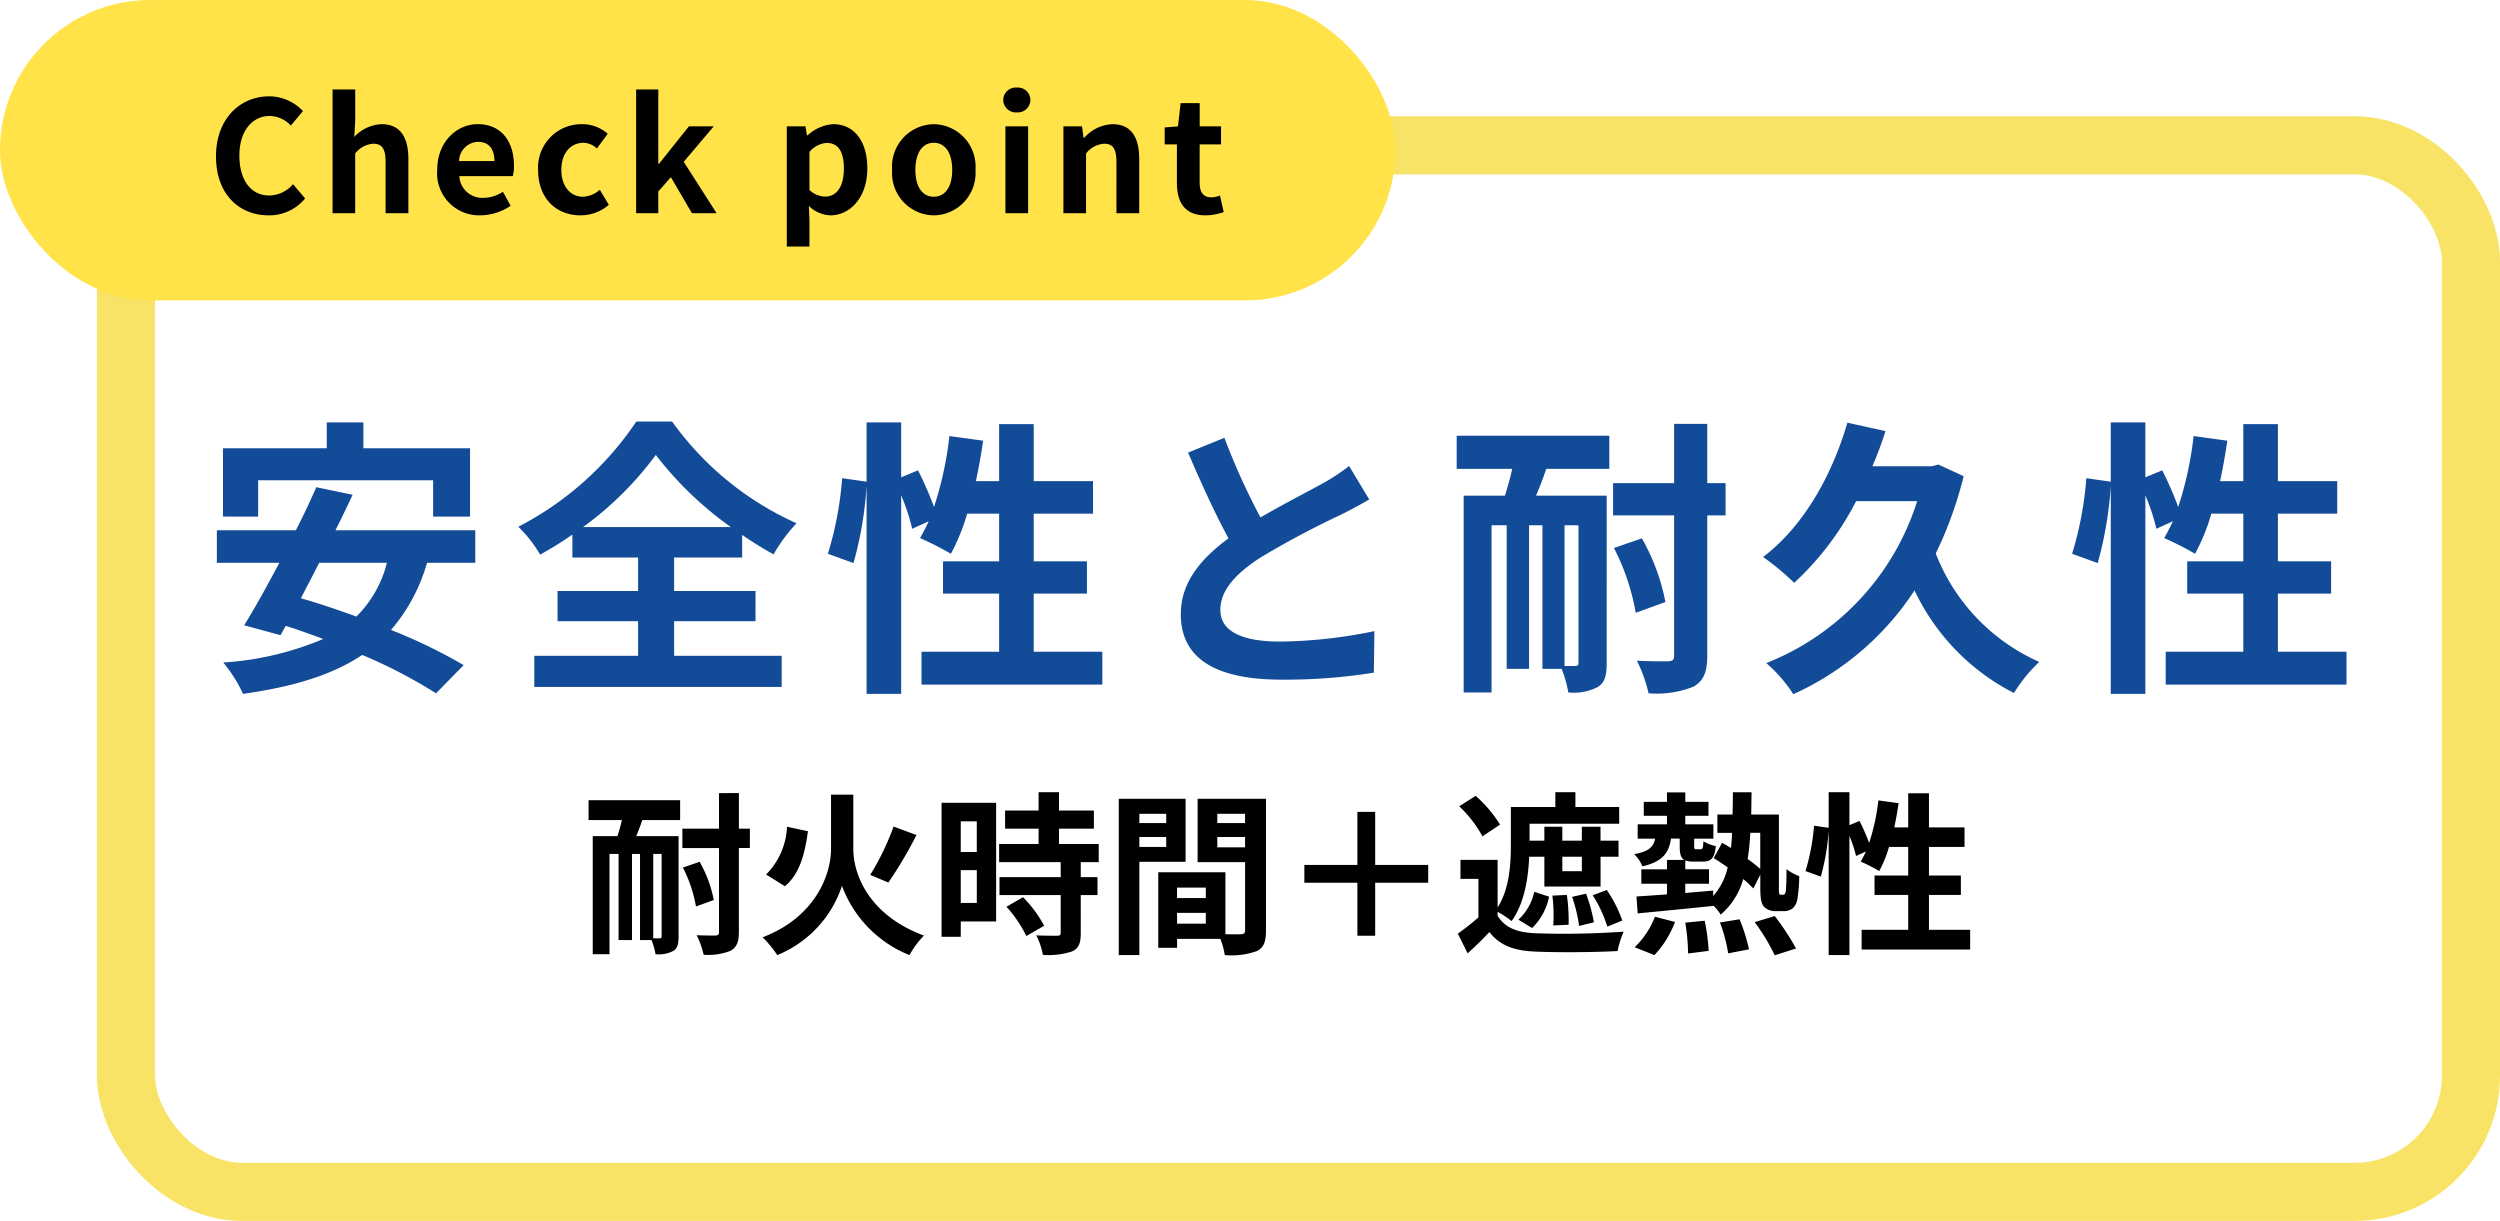
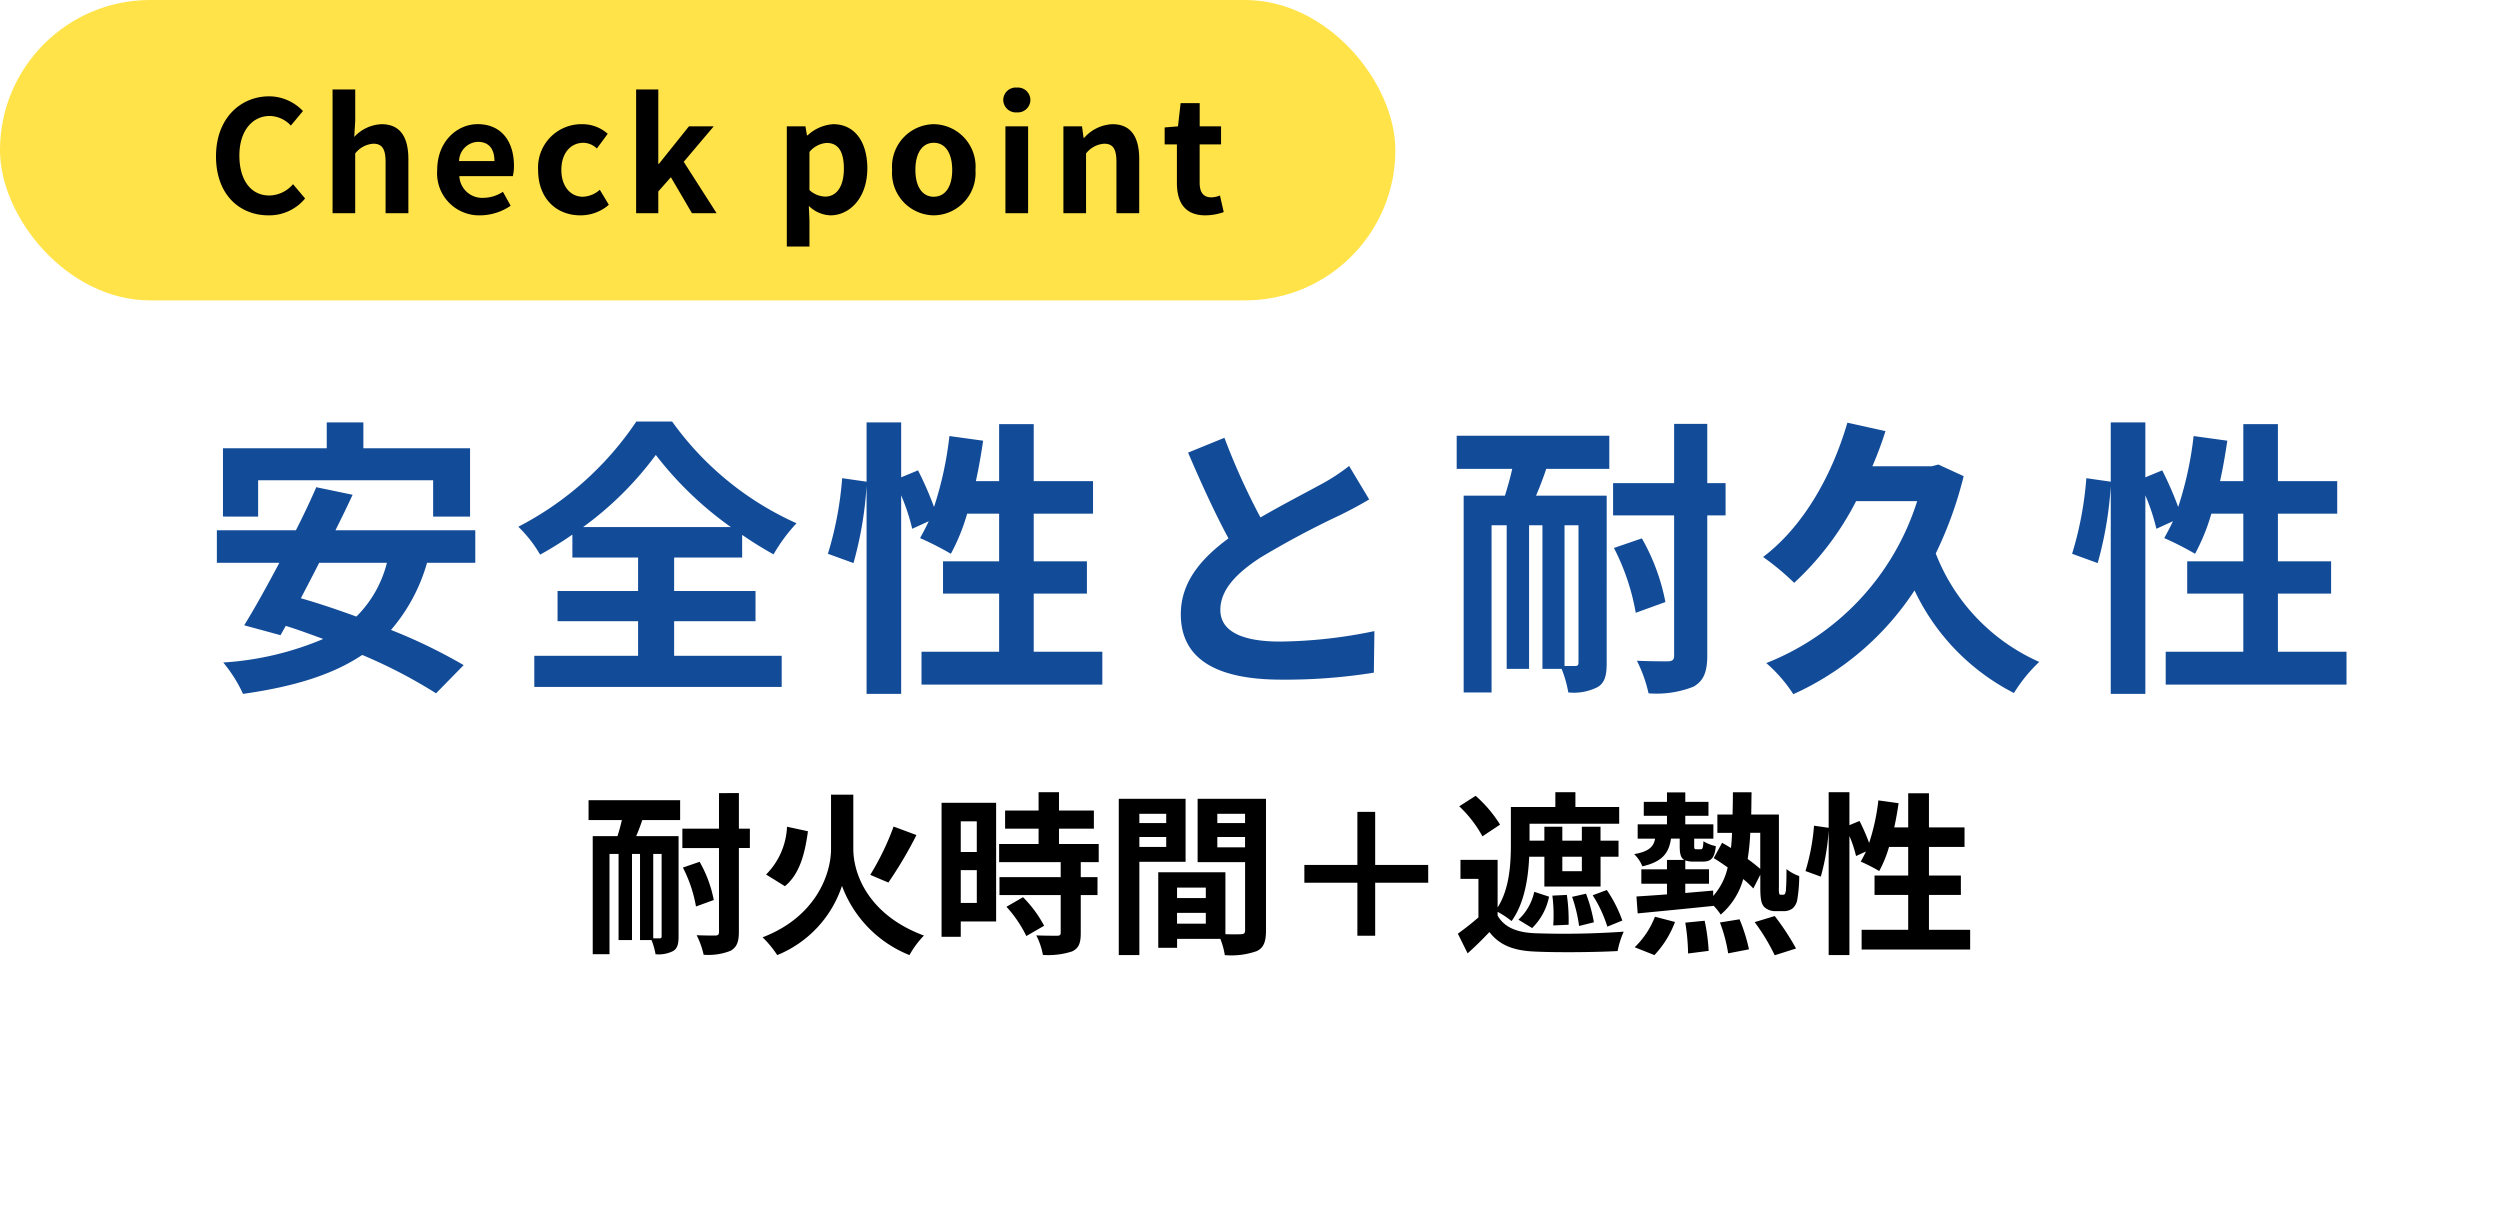
<svg xmlns="http://www.w3.org/2000/svg" width="258" height="126" viewBox="0 0 258 126">
  <g id="グループ_23021" data-name="グループ 23021" transform="translate(-1094 -14158)">
    <g id="長方形_11201" data-name="長方形 11201" transform="translate(1104 14170)" fill="none" stroke="#f9e366" stroke-width="6">
-       <rect width="248" height="114" rx="15" stroke="none" />
-       <rect x="3" y="3" width="242" height="108" rx="12" fill="none" />
-     </g>
+       </g>
    <rect id="長方形_11200" data-name="長方形 11200" width="144" height="31" rx="15.5" transform="translate(1094 14158)" fill="#ffe348" />
    <path id="パス_57196" data-name="パス 57196" d="M9.64,15.56H27.7v3.75h3.81V12.26H20.5V9.59H16.72v2.67H6.01v7.05H9.64Zm13.29,8.52a11.9,11.9,0,0,1-3.15,5.55c-1.98-.72-3.93-1.38-5.73-1.89.6-1.17,1.26-2.4,1.89-3.66Zm9.12,0V20.72H17.62c.63-1.26,1.23-2.49,1.77-3.66l-3.75-.78c-.6,1.38-1.32,2.91-2.1,4.44H5.38v3.36h6.45c-1.29,2.43-2.55,4.71-3.63,6.45l3.75,1.02.54-.96c1.26.39,2.55.87,3.87,1.35A31.446,31.446,0,0,1,6.04,34.37a14.569,14.569,0,0,1,2.04,3.24c5.04-.72,9.12-1.89,12.3-4.02A51.521,51.521,0,0,1,28,37.55l2.85-2.91a55.139,55.139,0,0,0-7.5-3.63,18.2,18.2,0,0,0,3.72-6.93Zm11.13-3.69a34.561,34.561,0,0,0,7.5-7.44,36.154,36.154,0,0,0,7.74,7.44Zm9.39,9.72h8.4V26.99h-8.4V23.54h7.02V21.2a38.032,38.032,0,0,0,3.24,2.01A17.382,17.382,0,0,1,65.2,20,31.706,31.706,0,0,1,52.36,9.5H48.67A32.738,32.738,0,0,1,36.49,20.36a13.181,13.181,0,0,1,2.25,2.88,38.386,38.386,0,0,0,3.33-2.07v2.37h6.78v3.45H40.54v3.12h8.31v3.57H38.14v3.21H63.67V33.68H52.57Zm37.11,3.15v-6h5.49V23.93H89.68V19.01H95.8V15.65H89.68V9.77H86.11v5.88h-2.4c.3-1.35.54-2.76.75-4.17L80.98,11a36.309,36.309,0,0,1-1.59,7.32,34.4,34.4,0,0,0-1.65-3.78L76,15.26V9.59H72.43v6.12l-2.52-.36a35.655,35.655,0,0,1-1.47,7.8l2.64.96a38.231,38.231,0,0,0,1.35-7.95V37.61H76V17.12a20.86,20.86,0,0,1,1.14,3.45l1.71-.78c-.3.63-.6,1.2-.9,1.74a31.547,31.547,0,0,1,3.18,1.62,20.494,20.494,0,0,0,1.68-4.14h3.3v4.92H80.32v3.33h5.79v6H78.1v3.39H96.76V33.26Zm32.55-19.17a20.512,20.512,0,0,1-2.73,1.8c-1.41.78-3.99,2.1-6.42,3.51a69.652,69.652,0,0,1-3.72-8.22l-3.75,1.53c1.35,3.15,2.79,6.3,4.17,8.85-2.85,2.1-4.92,4.53-4.92,7.83,0,5.1,4.47,6.75,10.38,6.75a58.1,58.1,0,0,0,9.54-.72l.06-4.29a49.69,49.69,0,0,1-9.72,1.08c-4.11,0-6.18-1.14-6.18-3.27,0-2.07,1.65-3.78,4.14-5.4a90.983,90.983,0,0,1,8.28-4.41c1.08-.54,2.04-1.05,2.94-1.59ZM145.9,34.37c0,.27-.09.36-.33.36h-1.11V20.21h1.44ZM133.33,14.39h5.73c-.21.96-.48,1.89-.75,2.76h-4.26V37.46h2.88V20.21h1.56V35.03h2.31V20.21h1.38V35.03h1.98a12,12,0,0,1,.69,2.43,5.438,5.438,0,0,0,3-.54c.78-.45.96-1.23.96-2.52V17.15h-7.29c.36-.84.72-1.77,1.05-2.76h6.51V10.97H133.33Zm16.23,8.16a23.428,23.428,0,0,1,2.25,6.69l3.06-1.11a21.349,21.349,0,0,0-2.43-6.57Zm11.52-6.69h-1.89V9.74h-3.42v6.12h-6.3v3.33h6.3V33.62c0,.48-.15.6-.63.63-.45,0-1.8,0-3.21-.06a14.552,14.552,0,0,1,1.2,3.36,10.346,10.346,0,0,0,4.65-.69c1.02-.6,1.41-1.47,1.41-3.24V19.19h1.89Zm21.96-1.92-.69.18h-6.12a37.509,37.509,0,0,0,1.35-3.63l-3.93-.87c-1.65,5.67-4.68,10.83-8.7,13.86a26.577,26.577,0,0,1,3.21,2.67,30.268,30.268,0,0,0,6.39-8.43h6.3a26.518,26.518,0,0,1-15.57,16.71,14.908,14.908,0,0,1,2.79,3.21,29.378,29.378,0,0,0,12.51-10.71,22.821,22.821,0,0,0,10.26,10.59,15.689,15.689,0,0,1,2.61-3.21,20.252,20.252,0,0,1-10.68-11.19,40.3,40.3,0,0,0,2.88-7.98Zm35.04,19.32v-6h5.49V23.93h-5.49V19.01h6.12V15.65h-6.12V9.77h-3.57v5.88h-2.4c.3-1.35.54-2.76.75-4.17L209.38,11a36.309,36.309,0,0,1-1.59,7.32,34.4,34.4,0,0,0-1.65-3.78l-1.74.72V9.59h-3.57v6.12l-2.52-.36a35.654,35.654,0,0,1-1.47,7.8l2.64.96a38.23,38.23,0,0,0,1.35-7.95V37.61h3.57V17.12a20.862,20.862,0,0,1,1.14,3.45l1.71-.78c-.3.63-.6,1.2-.9,1.74a31.547,31.547,0,0,1,3.18,1.62,20.493,20.493,0,0,0,1.68-4.14h3.3v4.92h-5.79v3.33h5.79v6H206.5v3.39h18.66V33.26Z" transform="translate(1111 14192)" fill="#124b98" />
    <path id="パス_57195" data-name="パス 57195" d="M-63.72-.378c0,.162-.054.216-.2.216h-.666V-8.874h.864Zm-7.542-11.988h3.438c-.126.576-.288,1.134-.45,1.656H-70.83V1.476H-69.1V-8.874h.936V.018h1.386V-8.874h.828V.018h1.188a7.2,7.2,0,0,1,.414,1.458,3.263,3.263,0,0,0,1.8-.324c.468-.27.576-.738.576-1.512V-10.71h-4.374c.216-.5.432-1.062.63-1.656h3.906v-2.052h-9.45Zm9.738,4.9a14.056,14.056,0,0,1,1.35,4.014l1.836-.666A12.809,12.809,0,0,0-59.8-8.064Zm6.912-4.014h-1.134v-3.672H-57.8v3.672h-3.78v2h3.78V-.828c0,.288-.09.36-.378.378-.27,0-1.08,0-1.926-.036a8.732,8.732,0,0,1,.72,2.016,6.208,6.208,0,0,0,2.79-.414c.612-.36.846-.882.846-1.944V-9.486h1.134Zm10.674-3.51h-2.3v5.616C-46.242-6.7-47.88-2.34-53.3-.27a10.91,10.91,0,0,1,1.512,1.836A11.663,11.663,0,0,0-45.108-5.58a12.282,12.282,0,0,0,6.966,7.146A9.3,9.3,0,0,1-36.648-.45c-5.6-2.07-7.29-6.21-7.29-8.946ZM-39.78-11.7a27.166,27.166,0,0,1-2.412,4.986l1.872.792a42.98,42.98,0,0,0,2.9-4.9Zm-11,.018a7.435,7.435,0,0,1-2.16,4.932l1.944,1.206c1.548-1.278,2.07-3.42,2.376-5.67Zm19.584-.558v3.168H-32.85V-12.24ZM-32.85-3.816V-7.2h1.656v3.384ZM-29.2-14.148H-34.83V-.324h1.98V-1.908H-29.2ZM-28.134-3.42A12.663,12.663,0,0,1-26.082-.4l1.836-1.062A12.42,12.42,0,0,0-26.424-4.41Zm9.522-4.608V-9.9h-4.1v-1.584h3.6v-1.872h-3.6v-1.89h-2.106v1.89h-3.456v1.872h3.456V-9.9H-28.89v1.872h6.354V-6.48h-6.318v1.854h6.318v3.87c0,.252-.09.324-.378.324-.27,0-1.278,0-2.142-.036a7.22,7.22,0,0,1,.684,2.016,7.969,7.969,0,0,0,3.006-.36c.7-.324.9-.864.9-1.89V-4.626h1.728V-6.48h-1.728V-8.028Zm6.966-4.986v.954h-2.772v-.954Zm-2.772,3.42V-10.62h2.772v1.026Zm4.77,1.53v-6.5h-6.894V1.566h2.124v-9.63Zm3.276-1.494V-10.62H-3.51v1.062Zm2.862-3.456v.954H-6.372v-.954Zm-7.02,11.34V-2.79h2.97v1.116ZM-7.56-5.4v1.08h-2.97V-5.4Zm6.21-9.162H-8.406v6.534h4.9V-.99c0,.288-.108.4-.432.4-.234.018-.9.018-1.6,0v-6.39h-6.93V.81h1.944V-.108h4.464A7.926,7.926,0,0,1-5.6,1.566,7.777,7.777,0,0,0-2.3,1.152C-1.584.81-1.35.18-1.35-.972ZM15.39-7.74H9.918v-5.472H8.082V-7.74H2.61V-5.9H8.082V-.432H9.918V-5.9H15.39ZM35.424-2a13.7,13.7,0,0,0-1.6-3.15l-1.458.54a13.308,13.308,0,0,1,1.512,3.24ZM30.24-4.446a15.061,15.061,0,0,1,.72,3.006l1.53-.378a16.244,16.244,0,0,0-.81-2.952ZM22.806-11.9a13.259,13.259,0,0,0-2.52-2.97l-1.692,1.08a12.4,12.4,0,0,1,2.394,3.1Zm8.442,3.312v1.494H29.232V-8.586ZM22.554-2.9a9.511,9.511,0,0,1,1.44.954c1.314-1.8,1.728-4.428,1.818-6.642h1.566v3.078h5.8V-8.586h1.854v-1.656H33.174v-1.44H31.248v1.44H29.232v-1.44H27.378v1.44h-1.53v-1.746H35.1v-1.728H30.582v-1.53h-2.07v1.53h-4.59v3.852c0,1.962-.126,4.572-1.368,6.516V-8.262H18.72V-6.3h1.854v3.978A26.834,26.834,0,0,1,18.45-.648l1.008,2.034c.864-.774,1.566-1.476,2.25-2.2,1.08,1.4,2.556,1.926,4.716,2.016,2.25.108,6.228.072,8.514-.054a8.928,8.928,0,0,1,.63-2,87.529,87.529,0,0,1-9.144.162c-1.854-.072-3.168-.594-3.87-1.818ZM29.88-1.566a18.4,18.4,0,0,0-.18-3.078l-1.494.072a16.332,16.332,0,0,1,.09,3.078Zm-3.762.342a6.279,6.279,0,0,0,1.746-3.24l-1.53-.5A5.5,5.5,0,0,1,24.7-2.088Zm12.618,2.79a10.179,10.179,0,0,0,2.124-3.42l-2.07-.54A8.763,8.763,0,0,1,36.7.756Zm3.186-3.348A21.518,21.518,0,0,1,42.21,1.4l2.124-.27A19.839,19.839,0,0,0,43.92-1.98ZM45.5-1.8a15.9,15.9,0,0,1,.846,3.186L48.492.972a17.212,17.212,0,0,0-.972-3.1Zm3.582-.036a20.86,20.86,0,0,1,2.07,3.42l2.2-.7a25.862,25.862,0,0,0-2.2-3.348Zm.576-9.216v3.726a15.572,15.572,0,0,0-1.3-1.026,23.612,23.612,0,0,0,.27-2.7Zm2.124,6.39a.157.157,0,0,1-.162-.09,2.778,2.778,0,0,1-.036-.7v-7.488H48.726c.018-.738.018-1.512.036-2.3H46.836c0,.81-.018,1.566-.036,2.3H45.234v1.89h1.512q-.027.81-.108,1.566-.486-.3-.918-.54l-.864,1.584c.45.27.954.612,1.44.954A6.57,6.57,0,0,1,44.8-4.536v-.558c-.954.09-1.926.162-2.88.252V-5.8H44.37V-7.29H41.922v-.918a2.348,2.348,0,0,0,.882.126h.9c.846,0,1.242-.306,1.368-1.6a3.874,3.874,0,0,1-1.278-.5c-.036.738-.09.828-.306.828h-.414c-.2,0-.234-.036-.234-.36v-.738h1.98v-1.476h-2.9v-.882h2.394v-1.44H41.922v-.972h-1.89v.972H37.638v1.44h2.394v.882H37.008v1.476h1.8c-.162.846-.648,1.332-2.16,1.6a3.618,3.618,0,0,1,.846,1.26c2.088-.486,2.736-1.386,2.952-2.862h.9v.738c0,.792.09,1.242.468,1.458H40.032v.972H37.386V-5.8h2.646v1.1c-1.188.09-2.268.162-3.15.216l.126,1.746c2.106-.2,5.022-.486,7.812-.774v-.036a5.385,5.385,0,0,1,.756.936A7.42,7.42,0,0,0,47.9-6.282a11.52,11.52,0,0,1,1.044.972l.72-1.422v1.314c0,1.314.126,1.692.4,2.016a1.659,1.659,0,0,0,1.17.432h.792a1.529,1.529,0,0,0,.954-.27,1.562,1.562,0,0,0,.5-.918,15.034,15.034,0,0,0,.2-2.43,4.637,4.637,0,0,1-1.314-.72c0,.936-.018,1.656-.054,2a1.119,1.119,0,0,1-.108.558.229.229,0,0,1-.2.09ZM67.068-1.044v-3.6h3.294v-2H67.068V-9.594H70.74V-11.61H67.068v-3.528H64.926v3.528h-1.44c.18-.81.324-1.656.45-2.5L61.848-14.4a21.785,21.785,0,0,1-.954,4.392,20.639,20.639,0,0,0-.99-2.268l-1.044.432v-3.4H56.718v3.672l-1.512-.216a21.393,21.393,0,0,1-.882,4.68l1.584.576a22.939,22.939,0,0,0,.81-4.77V1.566H58.86V-10.728a12.516,12.516,0,0,1,.684,2.07l1.026-.468c-.18.378-.36.72-.54,1.044a18.928,18.928,0,0,1,1.908.972,12.3,12.3,0,0,0,1.008-2.484h1.98v2.952H61.452v2h3.474v3.6H60.12V.99h11.2V-1.044Z" transform="translate(1226 14255)" />
    <path id="パス_57194" data-name="パス 57194" d="M-46.288.224A4.792,4.792,0,0,0-42.512-1.52L-43.76-2.992a3.292,3.292,0,0,1-2.448,1.168c-1.872,0-3.088-1.552-3.088-4.128,0-2.544,1.344-4.08,3.136-4.08a3.053,3.053,0,0,1,2.176.992l1.248-1.5a4.83,4.83,0,0,0-3.472-1.52c-2.992,0-5.5,2.288-5.5,6.192C-51.712-1.92-49.28.224-46.288.224ZM-39.68,0h2.336V-6.16a2.574,2.574,0,0,1,1.872-1.008c.88,0,1.264.5,1.264,1.872V0h2.352V-5.584c0-2.256-.832-3.6-2.768-3.6A4.078,4.078,0,0,0-37.44-7.872l.1-1.68v-3.216H-39.68Zm15.248.224A5.652,5.652,0,0,0-21.3-.768l-.8-1.44a3.693,3.693,0,0,1-2.016.624,2.354,2.354,0,0,1-2.48-2.24h5.52A4.371,4.371,0,0,0-20.96-4.9c0-2.48-1.28-4.288-3.744-4.288-2.144,0-4.176,1.808-4.176,4.72A4.342,4.342,0,0,0-24.432.224Zm-2.192-5.6A2.02,2.02,0,0,1-24.672-7.36c1.152,0,1.7.768,1.7,1.984ZM-14.1.224A4.445,4.445,0,0,0-11.168-.864L-12.1-2.416a2.782,2.782,0,0,1-1.744.72c-1.3,0-2.224-1.088-2.224-2.768,0-1.7.928-2.8,2.288-2.8a2.045,2.045,0,0,1,1.376.592l1.12-1.52a3.917,3.917,0,0,0-2.608-.992,4.474,4.474,0,0,0-4.576,4.72C-18.464-1.5-16.576.224-14.1.224ZM-8.352,0h2.288V-2.24l1.3-1.472L-2.592,0H-.048L-3.44-5.3l3.1-3.664H-2.9L-6-5.088h-.064v-7.68H-8.352ZM7.2,3.44H9.536V.72L9.472-.752A3.33,3.33,0,0,0,11.7.224c1.968,0,3.808-1.776,3.808-4.848,0-2.752-1.312-4.56-3.52-4.56a4.254,4.254,0,0,0-2.64,1.152H9.28L9.12-8.96H7.2Zm3.968-5.152a2.507,2.507,0,0,1-1.632-.672V-6.32a2.526,2.526,0,0,1,1.776-.928c1.232,0,1.776.944,1.776,2.656C13.088-2.64,12.256-1.712,11.168-1.712ZM22.368.224a4.366,4.366,0,0,0,4.3-4.688,4.376,4.376,0,0,0-4.3-4.72,4.376,4.376,0,0,0-4.3,4.72A4.366,4.366,0,0,0,22.368.224Zm0-1.92c-1.216,0-1.9-1.088-1.9-2.768,0-1.7.688-2.8,1.9-2.8s1.9,1.1,1.9,2.8C24.272-2.784,23.584-1.7,22.368-1.7ZM29.76,0H32.1V-8.96H29.76Zm1.184-10.4a1.3,1.3,0,0,0,1.392-1.28,1.284,1.284,0,0,0-1.392-1.28,1.289,1.289,0,0,0-1.408,1.28A1.307,1.307,0,0,0,30.944-10.4ZM35.744,0H38.08V-6.16a2.574,2.574,0,0,1,1.872-1.008c.88,0,1.264.5,1.264,1.872V0h2.352V-5.584c0-2.256-.832-3.6-2.768-3.6a4.13,4.13,0,0,0-2.912,1.408h-.064l-.16-1.184h-1.92ZM50.4.224a5.79,5.79,0,0,0,1.888-.336L51.9-1.824a2.618,2.618,0,0,1-.88.192c-.8,0-1.216-.48-1.216-1.5V-7.1h2.208V-8.96H49.808v-2.4H47.84l-.272,2.4-1.376.112V-7.1h1.264v3.968C47.456-1.12,48.272.224,50.4.224Z" transform="translate(1168 14180)" />
  </g>
</svg>